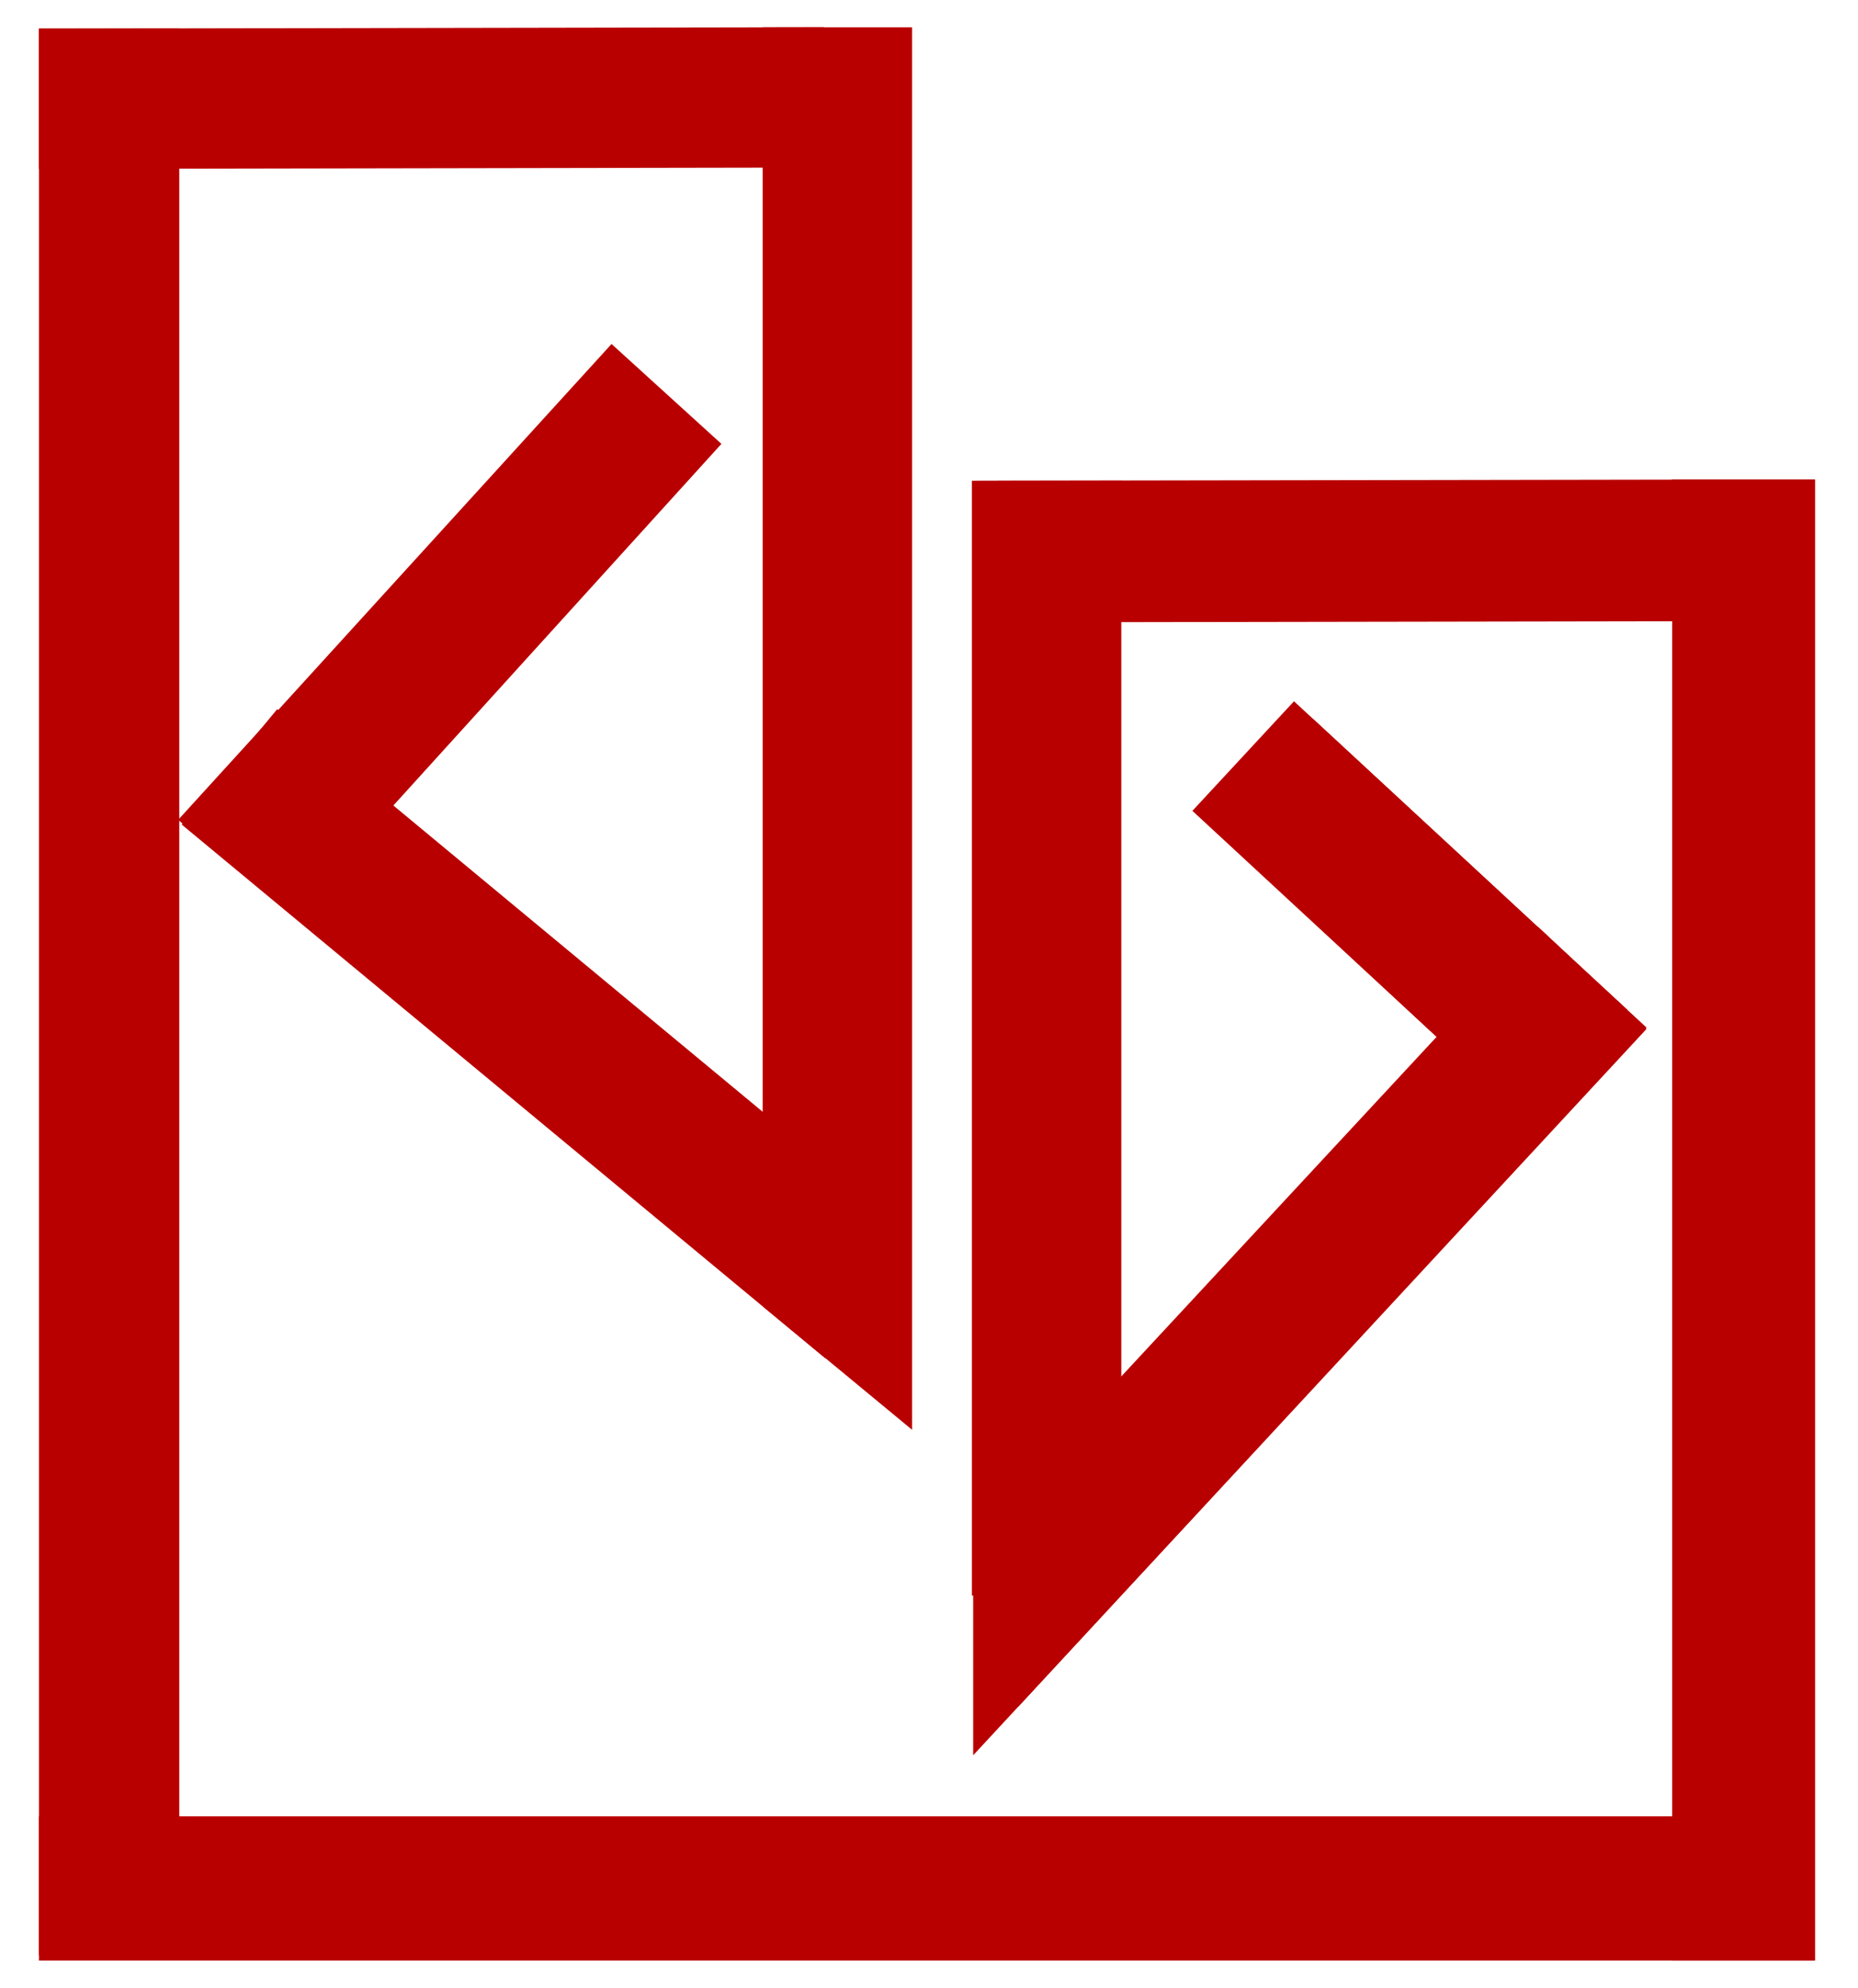
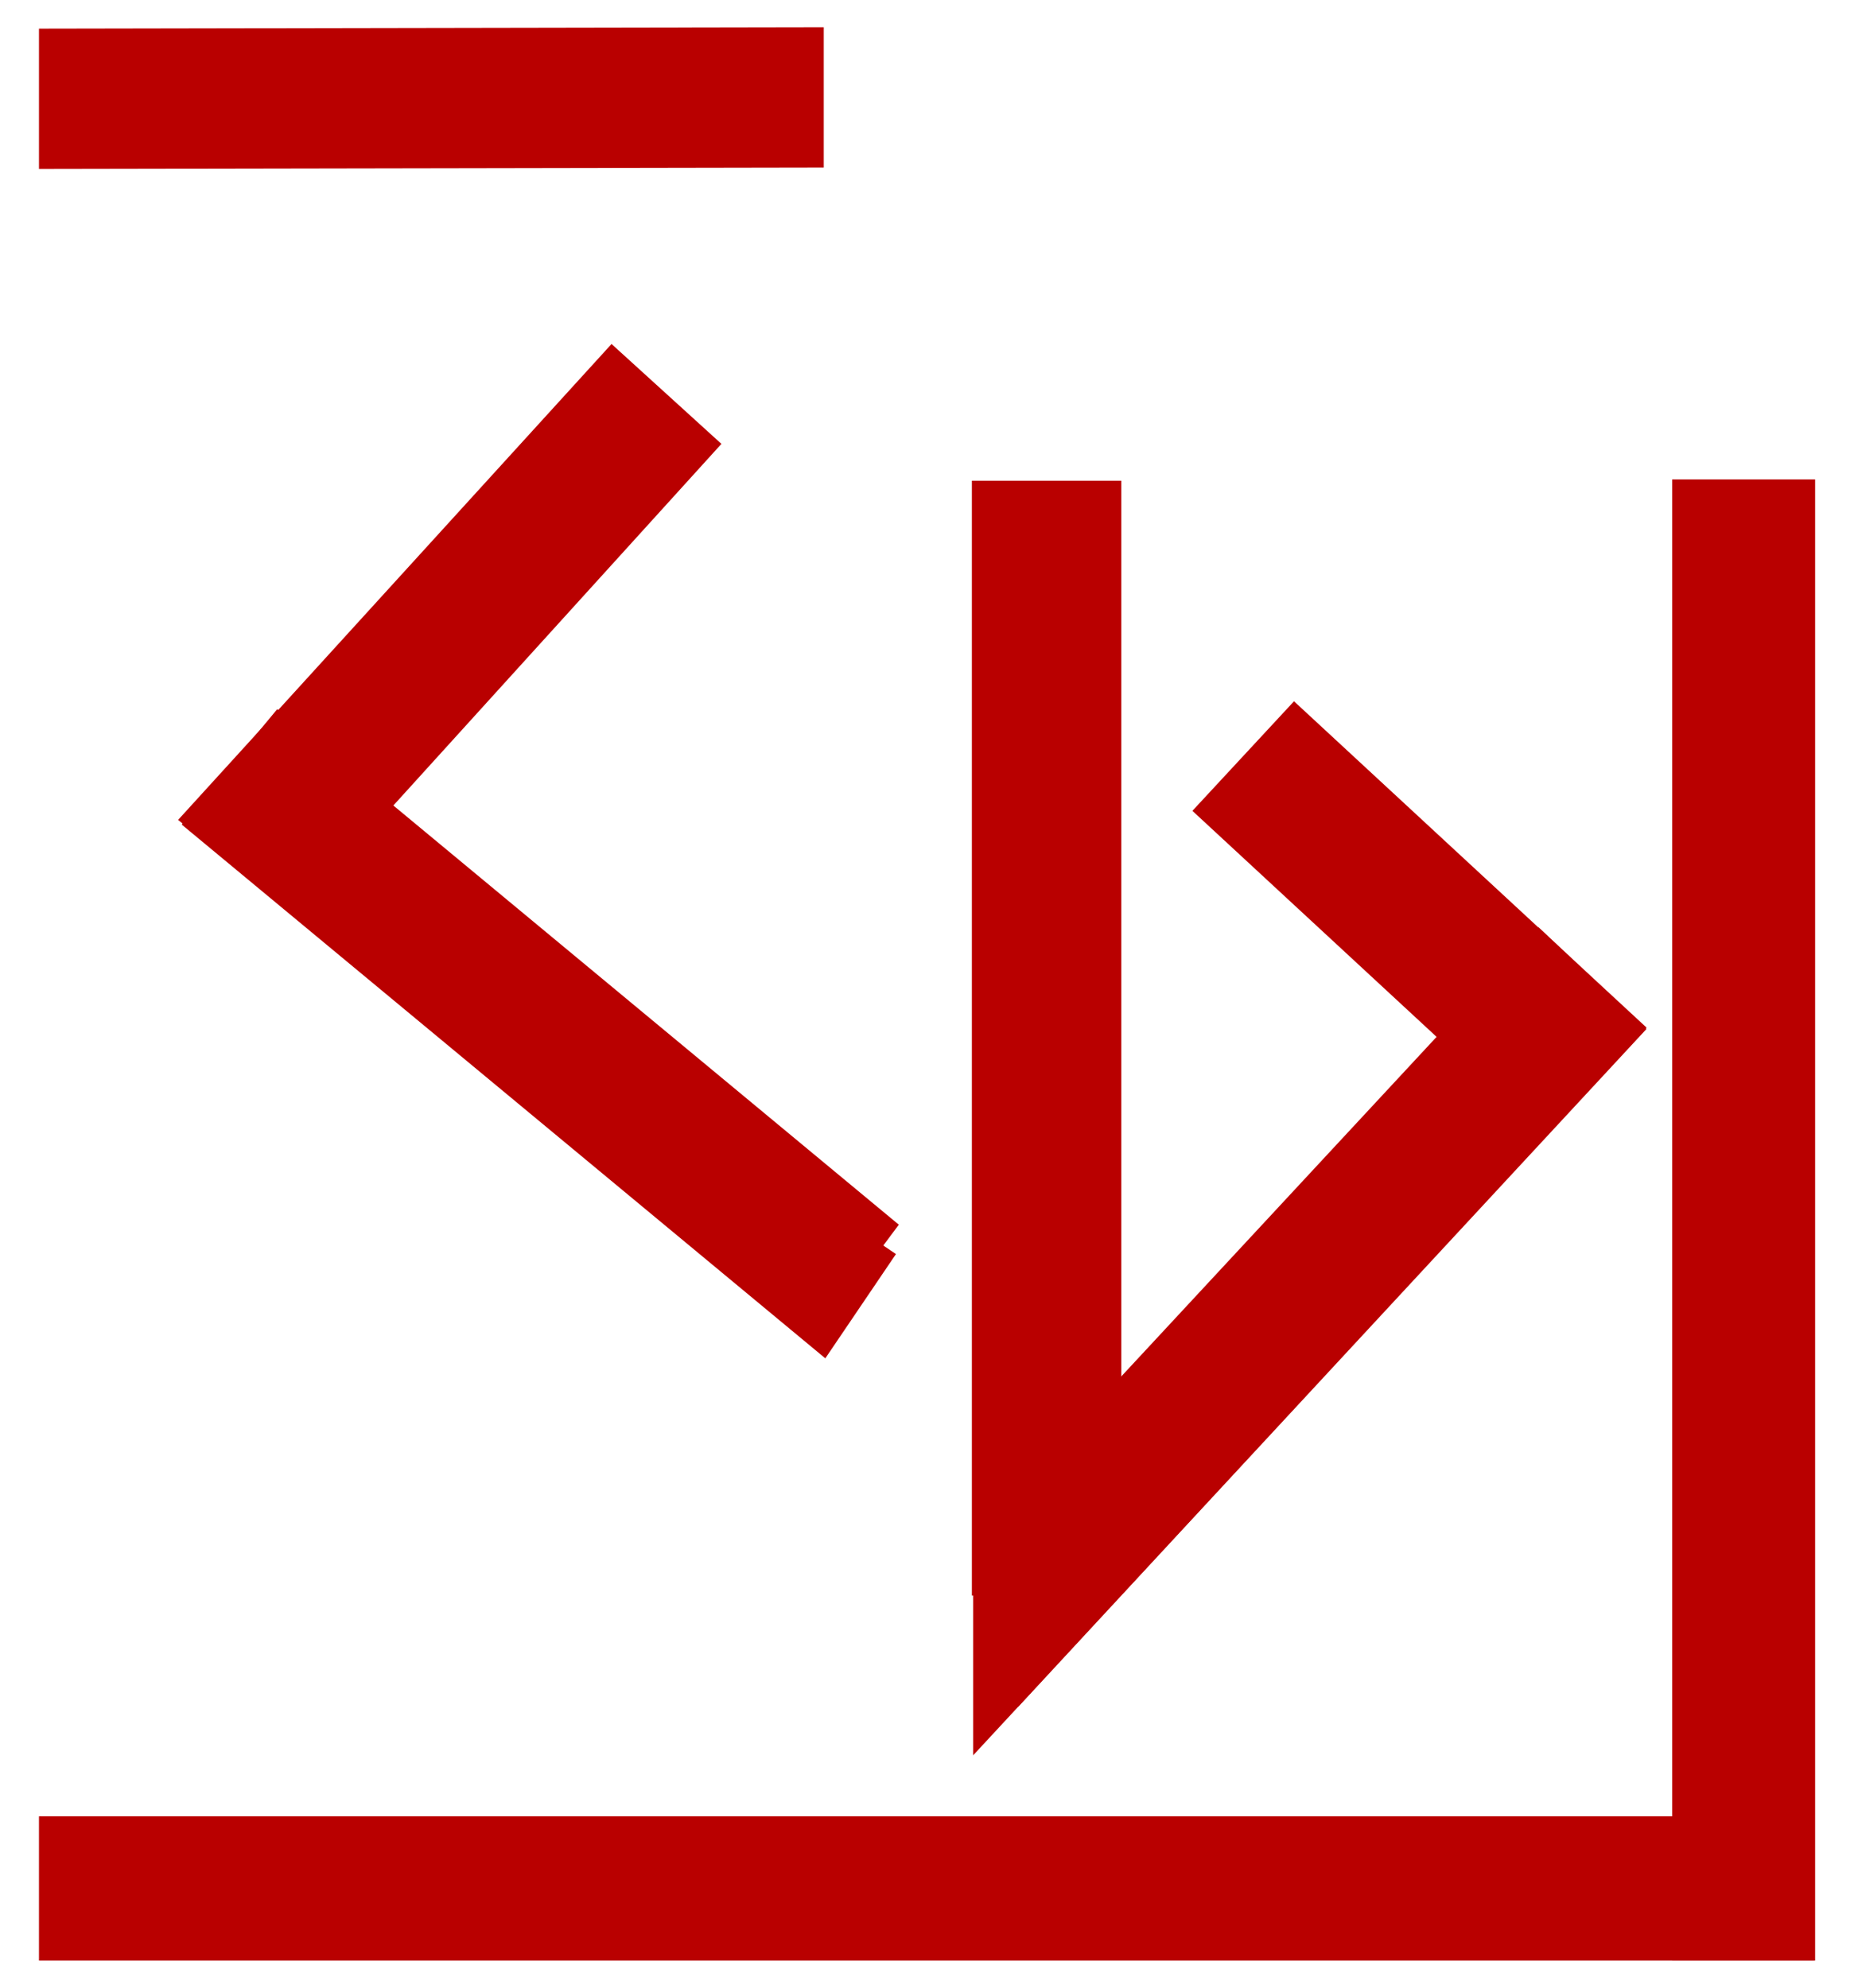
<svg xmlns="http://www.w3.org/2000/svg" version="1.1" id="Layer_1" x="0px" y="0px" viewBox="0 0 143 153" style="enable-background:new 0 0 143 153;" xml:space="preserve">
  <style type="text/css">
	.st0{fill:#B90000;stroke:#B90000;stroke-width:4;stroke-miterlimit:10;}
</style>
  <g>
-     <polygon class="st0" points="11.8,148.5 5,148.5 5,4.2 11.8,4.2 11.8,148.5  " />
    <polygon class="st0" points="5,11 5,4.2 61.4,4.1 61.4,10.9 5,11  " />
-     <polygon class="st0" points="68.2,105.8 60.7,99.6 60.7,4.1 68.2,4.1 68.2,104.7  " />
    <polygon class="st0" points="67.3,95.4 63.1,101.6 16.8,63.2 21.6,57.4 67.9,95.8  " />
    <polygon class="st0" points="22.4,67.7 16.6,62.9 47.2,29.3 52.7,34.3 22.4,67.7  " />
    <polygon class="st0" points="123.9,79.2 118.8,84.7 94.6,62.3 99.7,56.8 123.9,79.2  " />
    <polygon class="st0" points="76.9,130 76.9,119 118.5,74.2 123.9,79.3 76.9,130  " />
    <polygon class="st0" points="84.3,120.8 76.8,120.8 76.8,39 84.3,39 84.3,120.8  " />
    <polygon class="st0" points="137.7,148.9 130.7,148.9 130.7,38.9 137.7,38.9 137.7,148.9  " />
-     <polygon class="st0" points="77.1,45.9 77.1,39 137.6,38.9 137.6,45.8 77.1,45.9  " />
    <polygon class="st0" points="137.6,148.9 5,148.9 5,141.8 137.6,141.8 137.6,148.9  " />
    <line class="st0" x1="123.9" y1="79.2" x2="76.9" y2="130" />
-     <path class="st0" d="M76.8,39h60.8 M84.3,45.8h46.4 M99.7,56.8l24.2,22.4 M94.7,62.3l18.7,17.4" />
-     <path class="st0" d="M99.9,56.8" />
  </g>
</svg>